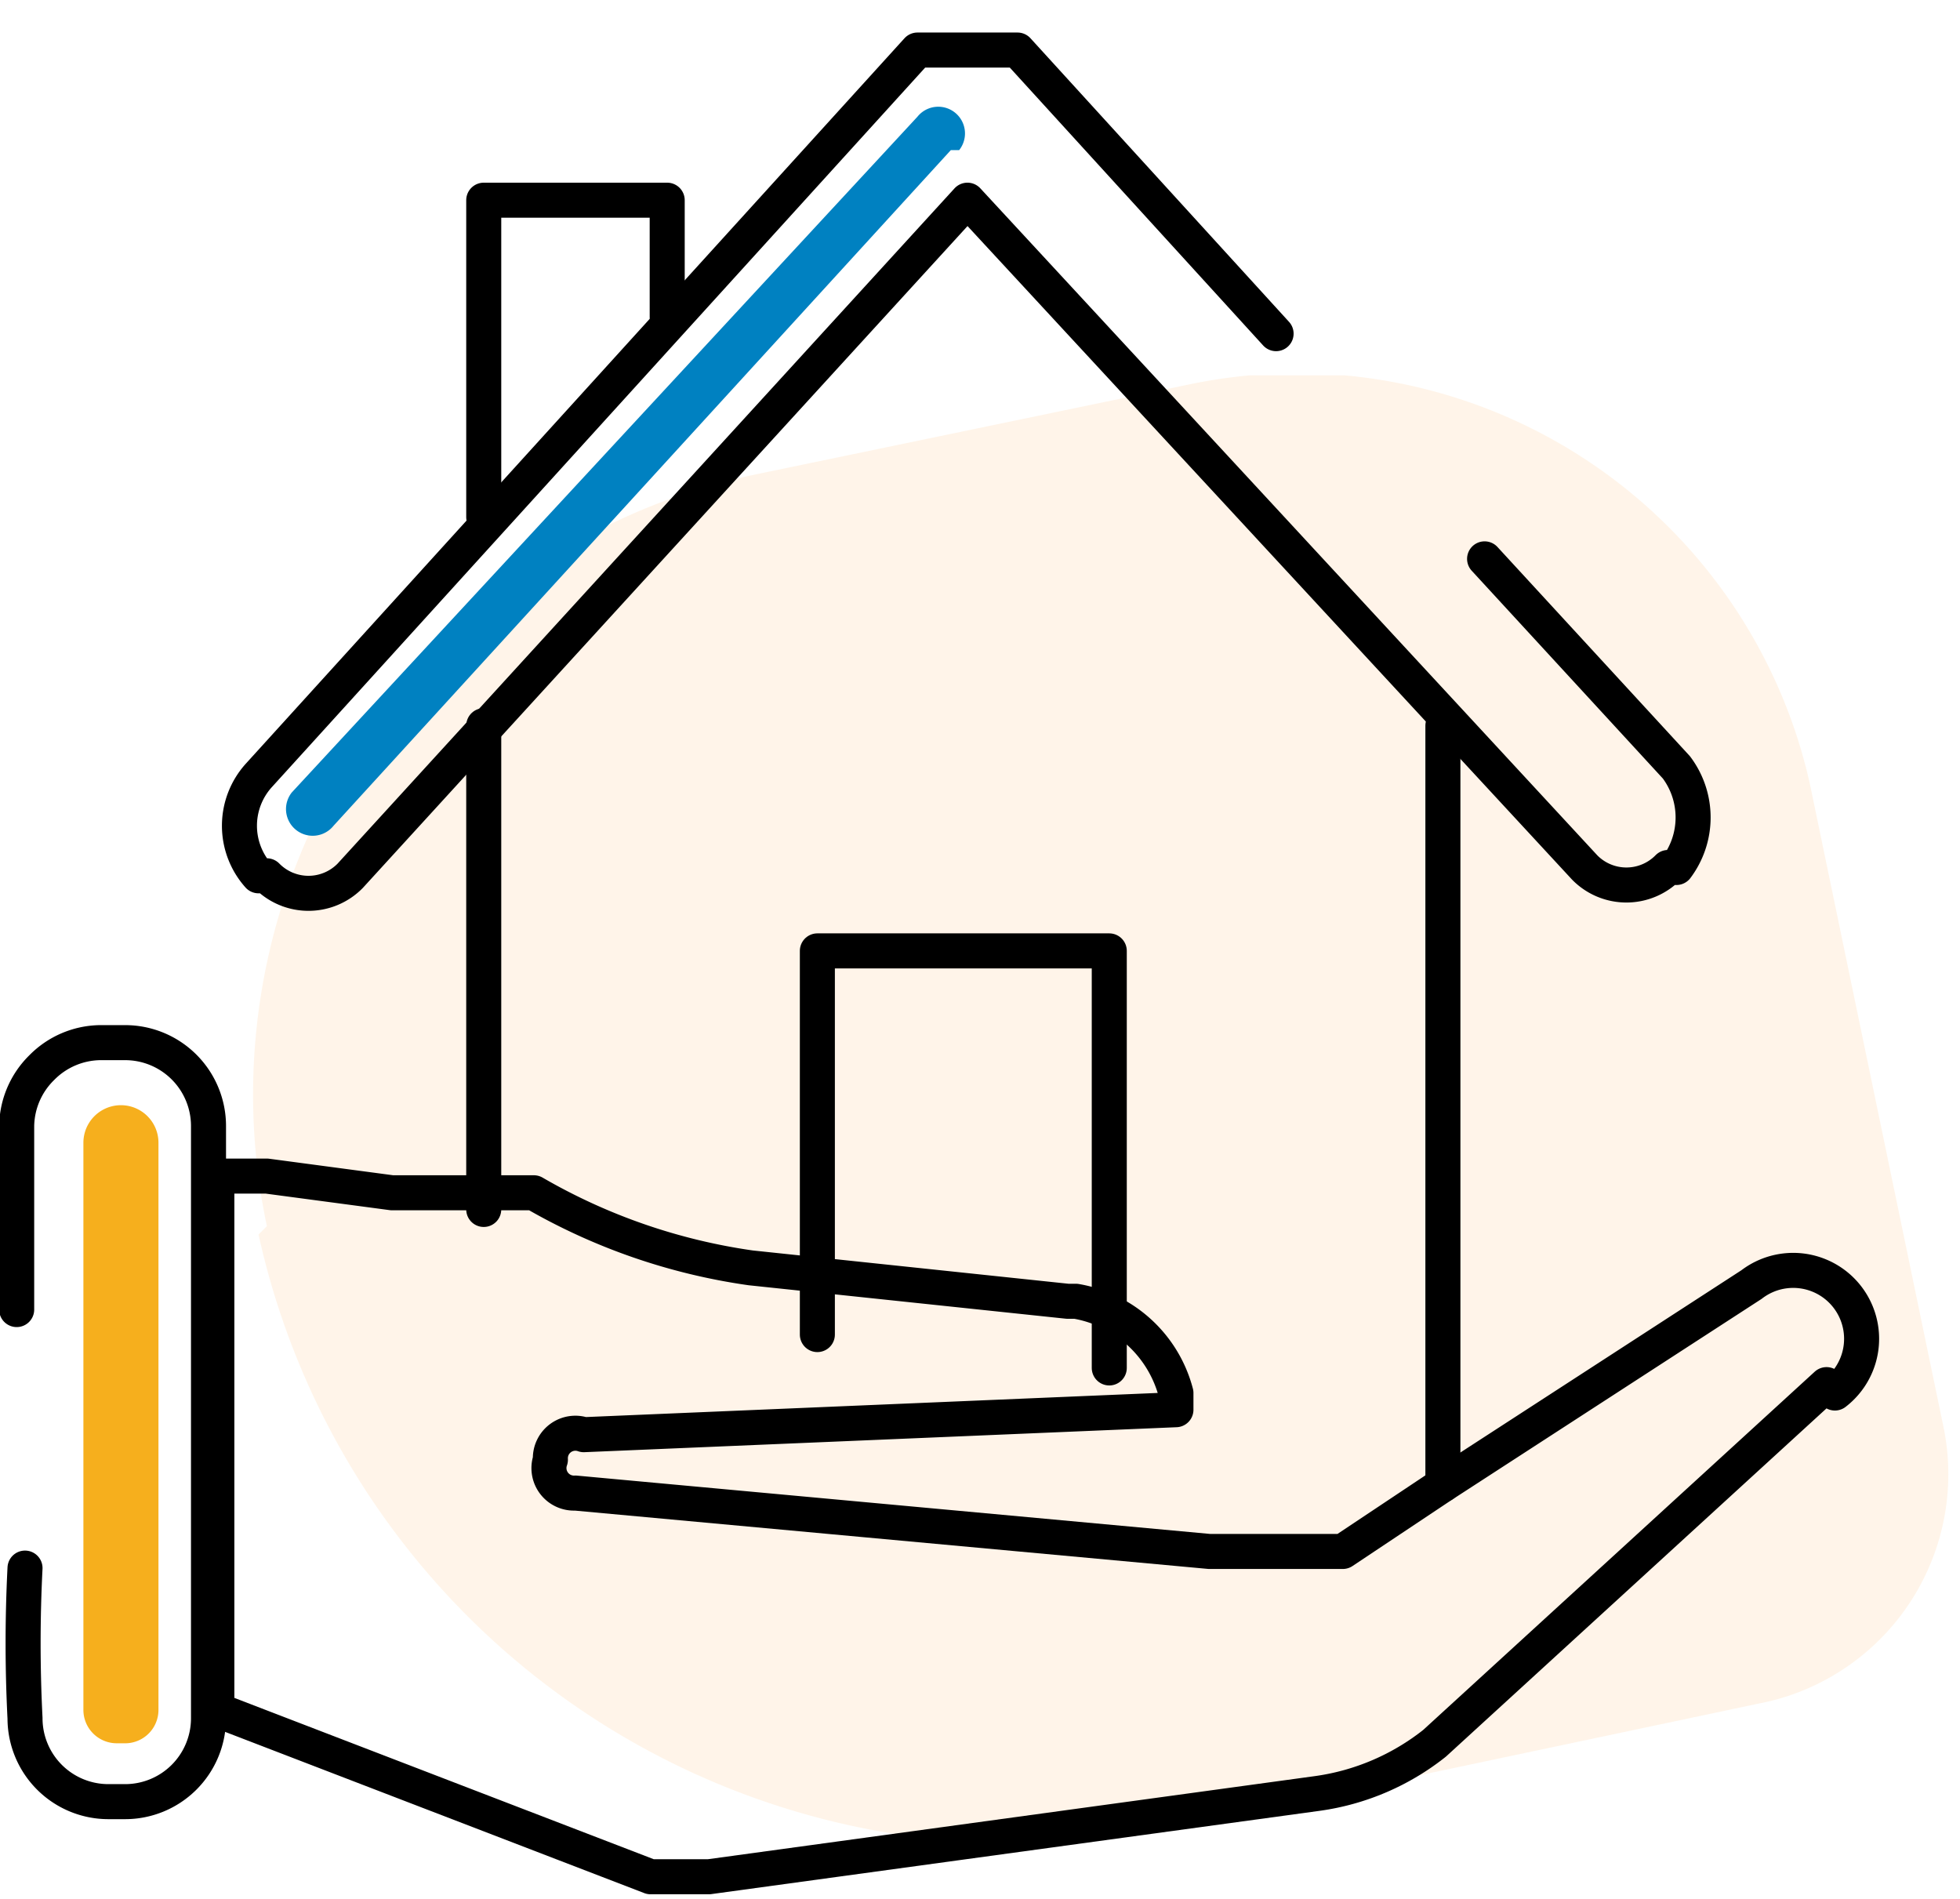
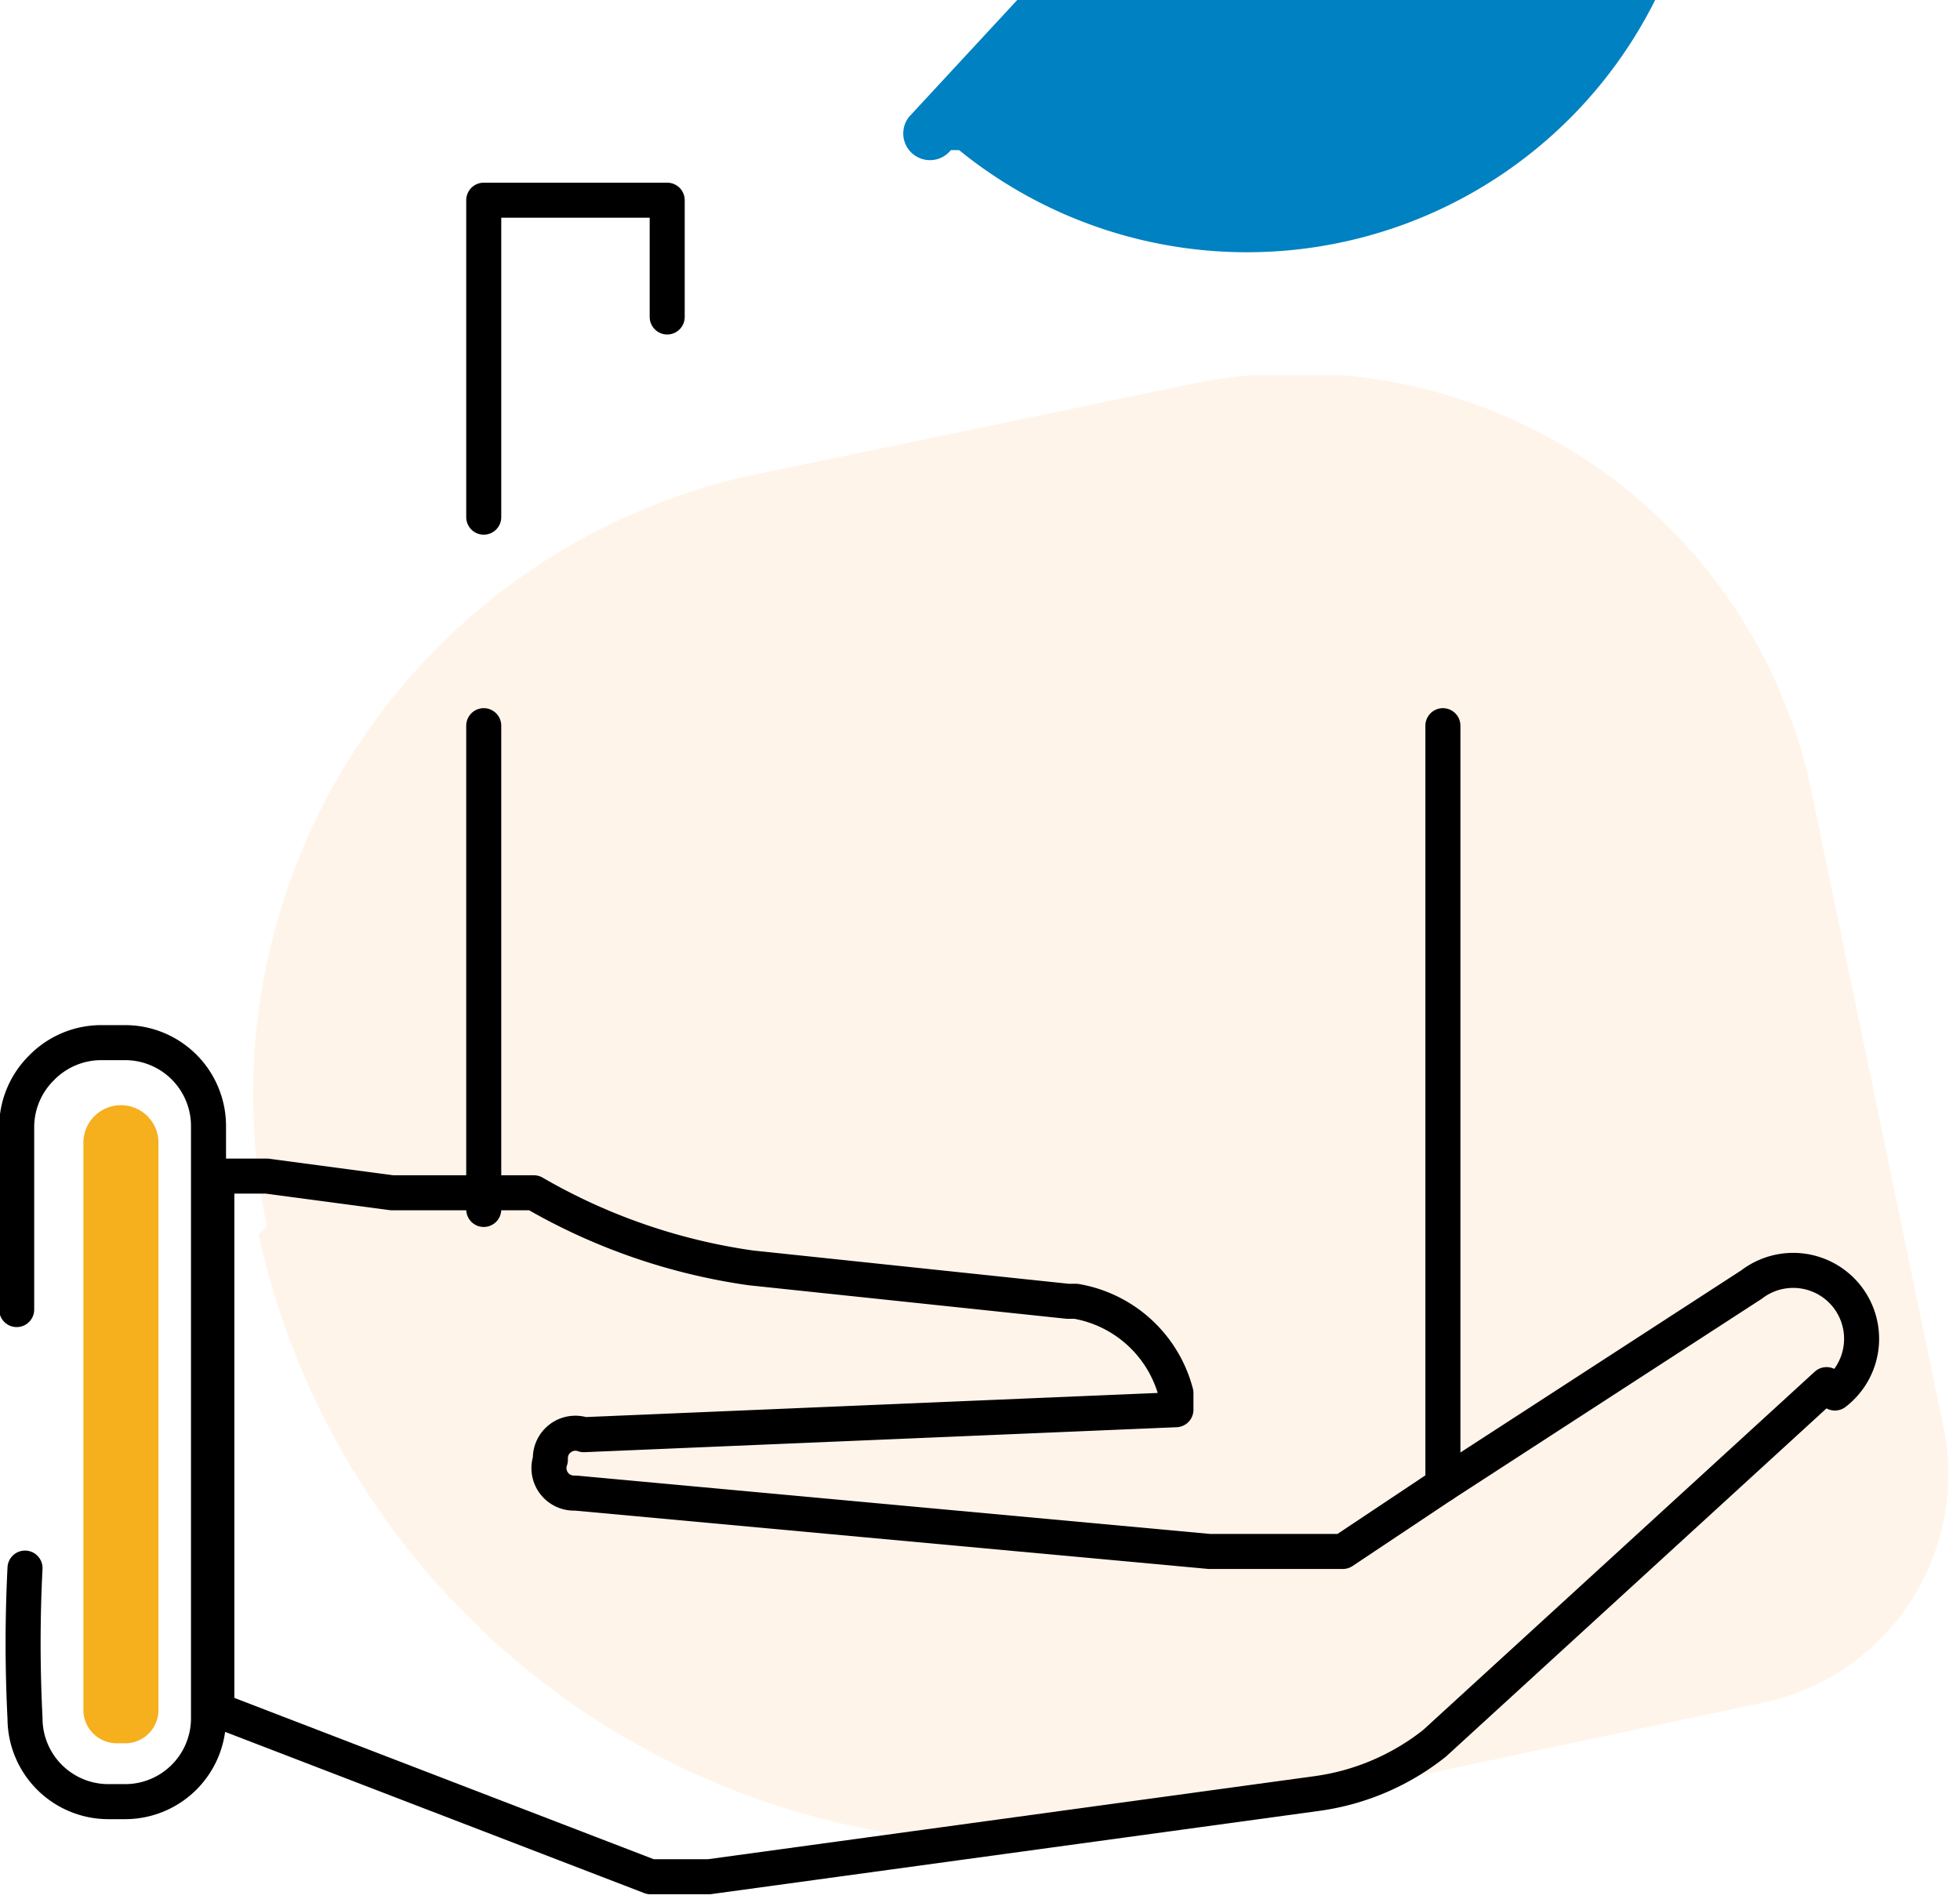
<svg xmlns="http://www.w3.org/2000/svg" width="114.313" height="110.762" viewBox="0 0 114.313 110.762">
  <defs>
    <style>.a,.f,.g{fill:none;}.b{clip-path:url(#a);}.c{opacity:0.1;}.d{clip-path:url(#b);}.e{fill:#ff931e;}.f,.g{stroke:#000;stroke-linecap:round;stroke-linejoin:round;}.f{stroke-width:2.043px;}.g{stroke-width:2.043px;}.h{fill:#f6af1d;}.i{fill:#0081c1;}</style>
    <clipPath id="a">
      <rect class="a" width="114.313" height="110.762" />
    </clipPath>
    <clipPath id="b">
      <rect class="a" width="99.72" height="85.661" />
    </clipPath>
  </defs>
  <g transform="translate(57.156 55.381)">
    <g class="b" transform="translate(-57.156 -55.381)">
      <g transform="translate(0.973 2.919)">
        <g class="c" transform="translate(13.62 18.971)">
          <g class="d">
            <path class="e" d="M3.846,54.22h0A36.969,36.969,0,0,1,32.059,10.441L57.84,5.09a30.646,30.646,0,0,1,36,23.349l7.783,37.456A13.62,13.62,0,0,1,91.4,81.947l-34.537,7.3A45.239,45.239,0,0,1,3.359,54.706" transform="translate(-2.873 -4.603)" />
          </g>
        </g>
-         <path class="f" d="M75.492,30.273,86.68,42.434a4.864,4.864,0,0,1,0,5.837h-.486a3.405,3.405,0,0,1-4.864,0l-36-38.915-36,39.4a3.405,3.405,0,0,1-4.864,0H3.986a4.378,4.378,0,0,1,0-5.837L42.414.6h5.837l15.08,16.539" transform="translate(10.121 -0.6)" />
        <line class="g" y2="44.266" transform="translate(83.181 39.401)" />
        <line class="g" y2="28.213" transform="translate(27.24 39.401)" />
        <path class="g" d="M5.8,20.885V2.4H16.5V9.21" transform="translate(21.44 6.356)" />
-         <path class="f" d="M9.8,33.776V11.4H26.825V35.722" transform="translate(36.898 41.135)" />
        <path class="f" d="M96.482,26.261,73.62,47.178A14.107,14.107,0,0,1,66.81,50.1L31.3,54.961H27.895L2.6,45.232V14.1H5.519l7.3.973h8.269a35.023,35.023,0,0,0,12.647,4.378h0L52.217,21.4H52.7a7.3,7.3,0,0,1,5.837,5.351v.973h0L24,29.18a1.459,1.459,0,0,0-1.946,1.459,1.459,1.459,0,0,0,1.459,1.946L60.486,35.99h7.783L74.106,32.1l18-11.674a3.989,3.989,0,0,1,4.864,6.324Z" transform="translate(9.074 51.569)" />
        <path class="f" d="M.2,28.066v-10.7a4.864,4.864,0,0,1,1.459-3.405A4.864,4.864,0,0,1,5.064,12.5H6.524a4.864,4.864,0,0,1,4.864,4.864V51.9a4.864,4.864,0,0,1-4.864,4.864H5.551A4.864,4.864,0,0,1,.686,51.9a86.1,86.1,0,0,1,0-8.756" transform="translate(-0.2 45.386)" />
        <path class="h" d="M2.946,50.462h0A1.946,1.946,0,0,1,1,48.517V15.439a2.189,2.189,0,1,1,4.378,0V48.517a1.946,1.946,0,0,1-1.946,1.946" transform="translate(2.891 48.284)" />
-         <path class="i" d="M42.2,3.81l-36,39.4a1.557,1.557,0,1,1-2.432-1.946l36.483-39.4A1.557,1.557,0,1,1,42.686,3.81" transform="translate(12.281 2.027)" />
+         <path class="i" d="M42.2,3.81a1.557,1.557,0,1,1-2.432-1.946l36.483-39.4A1.557,1.557,0,1,1,42.686,3.81" transform="translate(12.281 2.027)" />
      </g>
    </g>
  </g>
</svg>